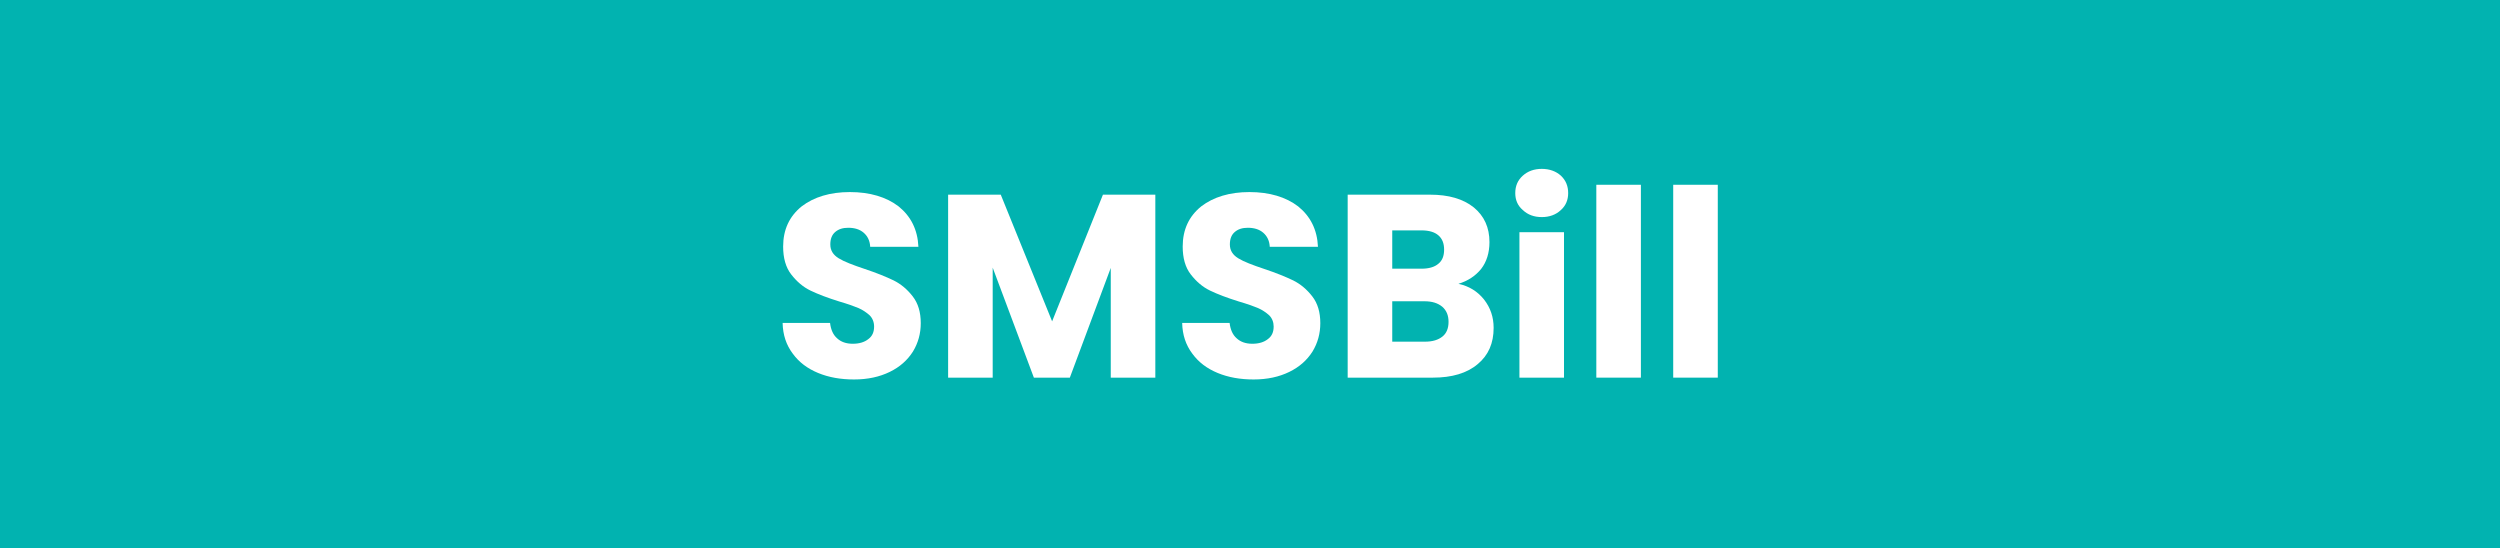
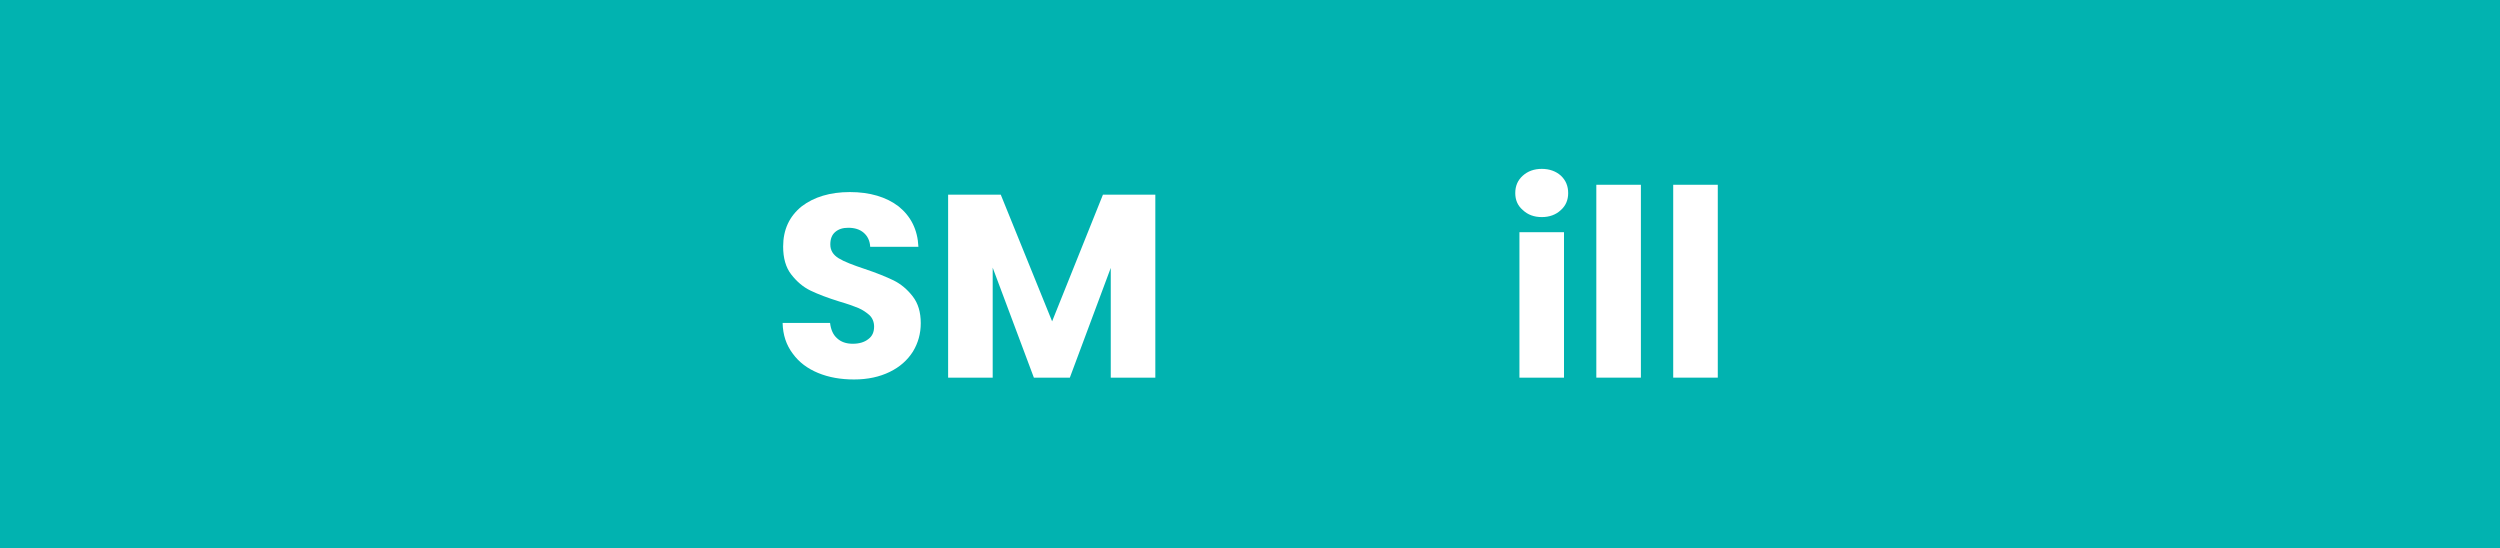
<svg xmlns="http://www.w3.org/2000/svg" width="100%" height="100%" viewBox="0 0 1140 250" version="1.1" xml:space="preserve" style="fill-rule:evenodd;clip-rule:evenodd;stroke-linejoin:round;stroke-miterlimit:2;">
  <rect x="0" y="0" width="1140" height="250" style="fill:rgb(1,179,176);" />
  <g transform="matrix(2.377,0,0,2.377,-566.56,-127.208)">
    <g transform="matrix(50,0,0,50,386.387,125.962)">
      <path d="M0.316,0.007C0.265,0.007 0.219,-0.001 0.178,-0.018C0.137,-0.035 0.105,-0.059 0.081,-0.092C0.056,-0.125 0.043,-0.164 0.042,-0.21L0.224,-0.21C0.227,-0.184 0.236,-0.164 0.251,-0.151C0.266,-0.137 0.286,-0.13 0.311,-0.13C0.336,-0.13 0.356,-0.136 0.371,-0.148C0.386,-0.159 0.393,-0.175 0.393,-0.196C0.393,-0.213 0.387,-0.228 0.376,-0.239C0.364,-0.25 0.349,-0.26 0.333,-0.267C0.316,-0.274 0.291,-0.283 0.26,-0.292C0.215,-0.306 0.178,-0.32 0.149,-0.334C0.12,-0.348 0.096,-0.369 0.075,-0.396C0.054,-0.423 0.044,-0.459 0.044,-0.503C0.044,-0.568 0.068,-0.619 0.115,-0.657C0.162,-0.693 0.224,-0.712 0.3,-0.712C0.377,-0.712 0.44,-0.693 0.487,-0.657C0.534,-0.619 0.56,-0.568 0.563,-0.502L0.378,-0.502C0.377,-0.525 0.368,-0.543 0.353,-0.556C0.338,-0.569 0.318,-0.575 0.294,-0.575C0.273,-0.575 0.257,-0.57 0.244,-0.559C0.231,-0.548 0.225,-0.532 0.225,-0.511C0.225,-0.488 0.236,-0.471 0.257,-0.458C0.278,-0.445 0.312,-0.432 0.357,-0.417C0.402,-0.402 0.439,-0.387 0.468,-0.373C0.496,-0.359 0.52,-0.339 0.541,-0.312C0.562,-0.285 0.572,-0.251 0.572,-0.209C0.572,-0.169 0.562,-0.133 0.542,-0.1C0.521,-0.067 0.492,-0.041 0.453,-0.022C0.414,-0.003 0.369,0.007 0.316,0.007Z" style="fill:white;fill-rule:nonzero;" />
    </g>
    <g transform="matrix(50,0,0,50,417.137,125.962)">
      <path d="M0.857,-0.702L0.857,-0L0.686,-0L0.686,-0.421L0.529,-0L0.391,-0L0.233,-0.422L0.233,-0L0.062,-0L0.062,-0.702L0.264,-0.702L0.461,-0.216L0.656,-0.702L0.857,-0.702Z" style="fill:white;fill-rule:nonzero;" />
    </g>
    <g transform="matrix(50,0,0,50,463.037,125.962)">
-       <path d="M0.316,0.007C0.265,0.007 0.219,-0.001 0.178,-0.018C0.137,-0.035 0.105,-0.059 0.081,-0.092C0.056,-0.125 0.043,-0.164 0.042,-0.21L0.224,-0.21C0.227,-0.184 0.236,-0.164 0.251,-0.151C0.266,-0.137 0.286,-0.13 0.311,-0.13C0.336,-0.13 0.356,-0.136 0.371,-0.148C0.386,-0.159 0.393,-0.175 0.393,-0.196C0.393,-0.213 0.387,-0.228 0.376,-0.239C0.364,-0.25 0.349,-0.26 0.333,-0.267C0.316,-0.274 0.291,-0.283 0.26,-0.292C0.215,-0.306 0.178,-0.32 0.149,-0.334C0.12,-0.348 0.096,-0.369 0.075,-0.396C0.054,-0.423 0.044,-0.459 0.044,-0.503C0.044,-0.568 0.068,-0.619 0.115,-0.657C0.162,-0.693 0.224,-0.712 0.3,-0.712C0.377,-0.712 0.44,-0.693 0.487,-0.657C0.534,-0.619 0.56,-0.568 0.563,-0.502L0.378,-0.502C0.377,-0.525 0.368,-0.543 0.353,-0.556C0.338,-0.569 0.318,-0.575 0.294,-0.575C0.273,-0.575 0.257,-0.57 0.244,-0.559C0.231,-0.548 0.225,-0.532 0.225,-0.511C0.225,-0.488 0.236,-0.471 0.257,-0.458C0.278,-0.445 0.312,-0.432 0.357,-0.417C0.402,-0.402 0.439,-0.387 0.468,-0.373C0.496,-0.359 0.52,-0.339 0.541,-0.312C0.562,-0.285 0.572,-0.251 0.572,-0.209C0.572,-0.169 0.562,-0.133 0.542,-0.1C0.521,-0.067 0.492,-0.041 0.453,-0.022C0.414,-0.003 0.369,0.007 0.316,0.007Z" style="fill:white;fill-rule:nonzero;" />
-     </g>
+       </g>
    <g transform="matrix(50,0,0,50,493.787,125.962)">
-       <path d="M0.487,-0.36C0.528,-0.351 0.56,-0.331 0.585,-0.3C0.61,-0.268 0.622,-0.232 0.622,-0.191C0.622,-0.132 0.602,-0.086 0.561,-0.052C0.52,-0.017 0.462,-0 0.389,-0L0.062,-0L0.062,-0.702L0.378,-0.702C0.449,-0.702 0.505,-0.686 0.546,-0.653C0.586,-0.62 0.606,-0.576 0.606,-0.52C0.606,-0.479 0.595,-0.444 0.574,-0.417C0.552,-0.39 0.523,-0.371 0.487,-0.36ZM0.233,-0.418L0.345,-0.418C0.373,-0.418 0.395,-0.424 0.41,-0.437C0.425,-0.449 0.432,-0.467 0.432,-0.491C0.432,-0.515 0.425,-0.533 0.41,-0.546C0.395,-0.559 0.373,-0.565 0.345,-0.565L0.233,-0.565L0.233,-0.418ZM0.359,-0.138C0.388,-0.138 0.41,-0.145 0.426,-0.158C0.441,-0.17 0.449,-0.189 0.449,-0.214C0.449,-0.239 0.441,-0.258 0.425,-0.272C0.408,-0.286 0.386,-0.293 0.357,-0.293L0.233,-0.293L0.233,-0.138L0.359,-0.138Z" style="fill:white;fill-rule:nonzero;" />
-     </g>
+       </g>
    <g transform="matrix(50,0,0,50,526.737,125.962)">
      <path d="M0.148,-0.616C0.118,-0.616 0.094,-0.625 0.075,-0.643C0.055,-0.66 0.046,-0.682 0.046,-0.708C0.046,-0.735 0.055,-0.757 0.075,-0.775C0.094,-0.792 0.118,-0.801 0.148,-0.801C0.177,-0.801 0.202,-0.792 0.221,-0.775C0.24,-0.757 0.249,-0.735 0.249,-0.708C0.249,-0.682 0.24,-0.66 0.221,-0.643C0.202,-0.625 0.177,-0.616 0.148,-0.616ZM0.233,-0.558L0.233,-0L0.062,-0L0.062,-0.558L0.233,-0.558Z" style="fill:white;fill-rule:nonzero;" />
    </g>
    <g transform="matrix(50,0,0,50,541.487,125.962)">
      <rect x="0.062" y="-0.74" width="0.171" height="0.74" style="fill:white;fill-rule:nonzero;" />
    </g>
    <g transform="matrix(50,0,0,50,556.237,125.962)">
      <rect x="0.062" y="-0.74" width="0.171" height="0.74" style="fill:white;fill-rule:nonzero;" />
    </g>
  </g>
</svg>